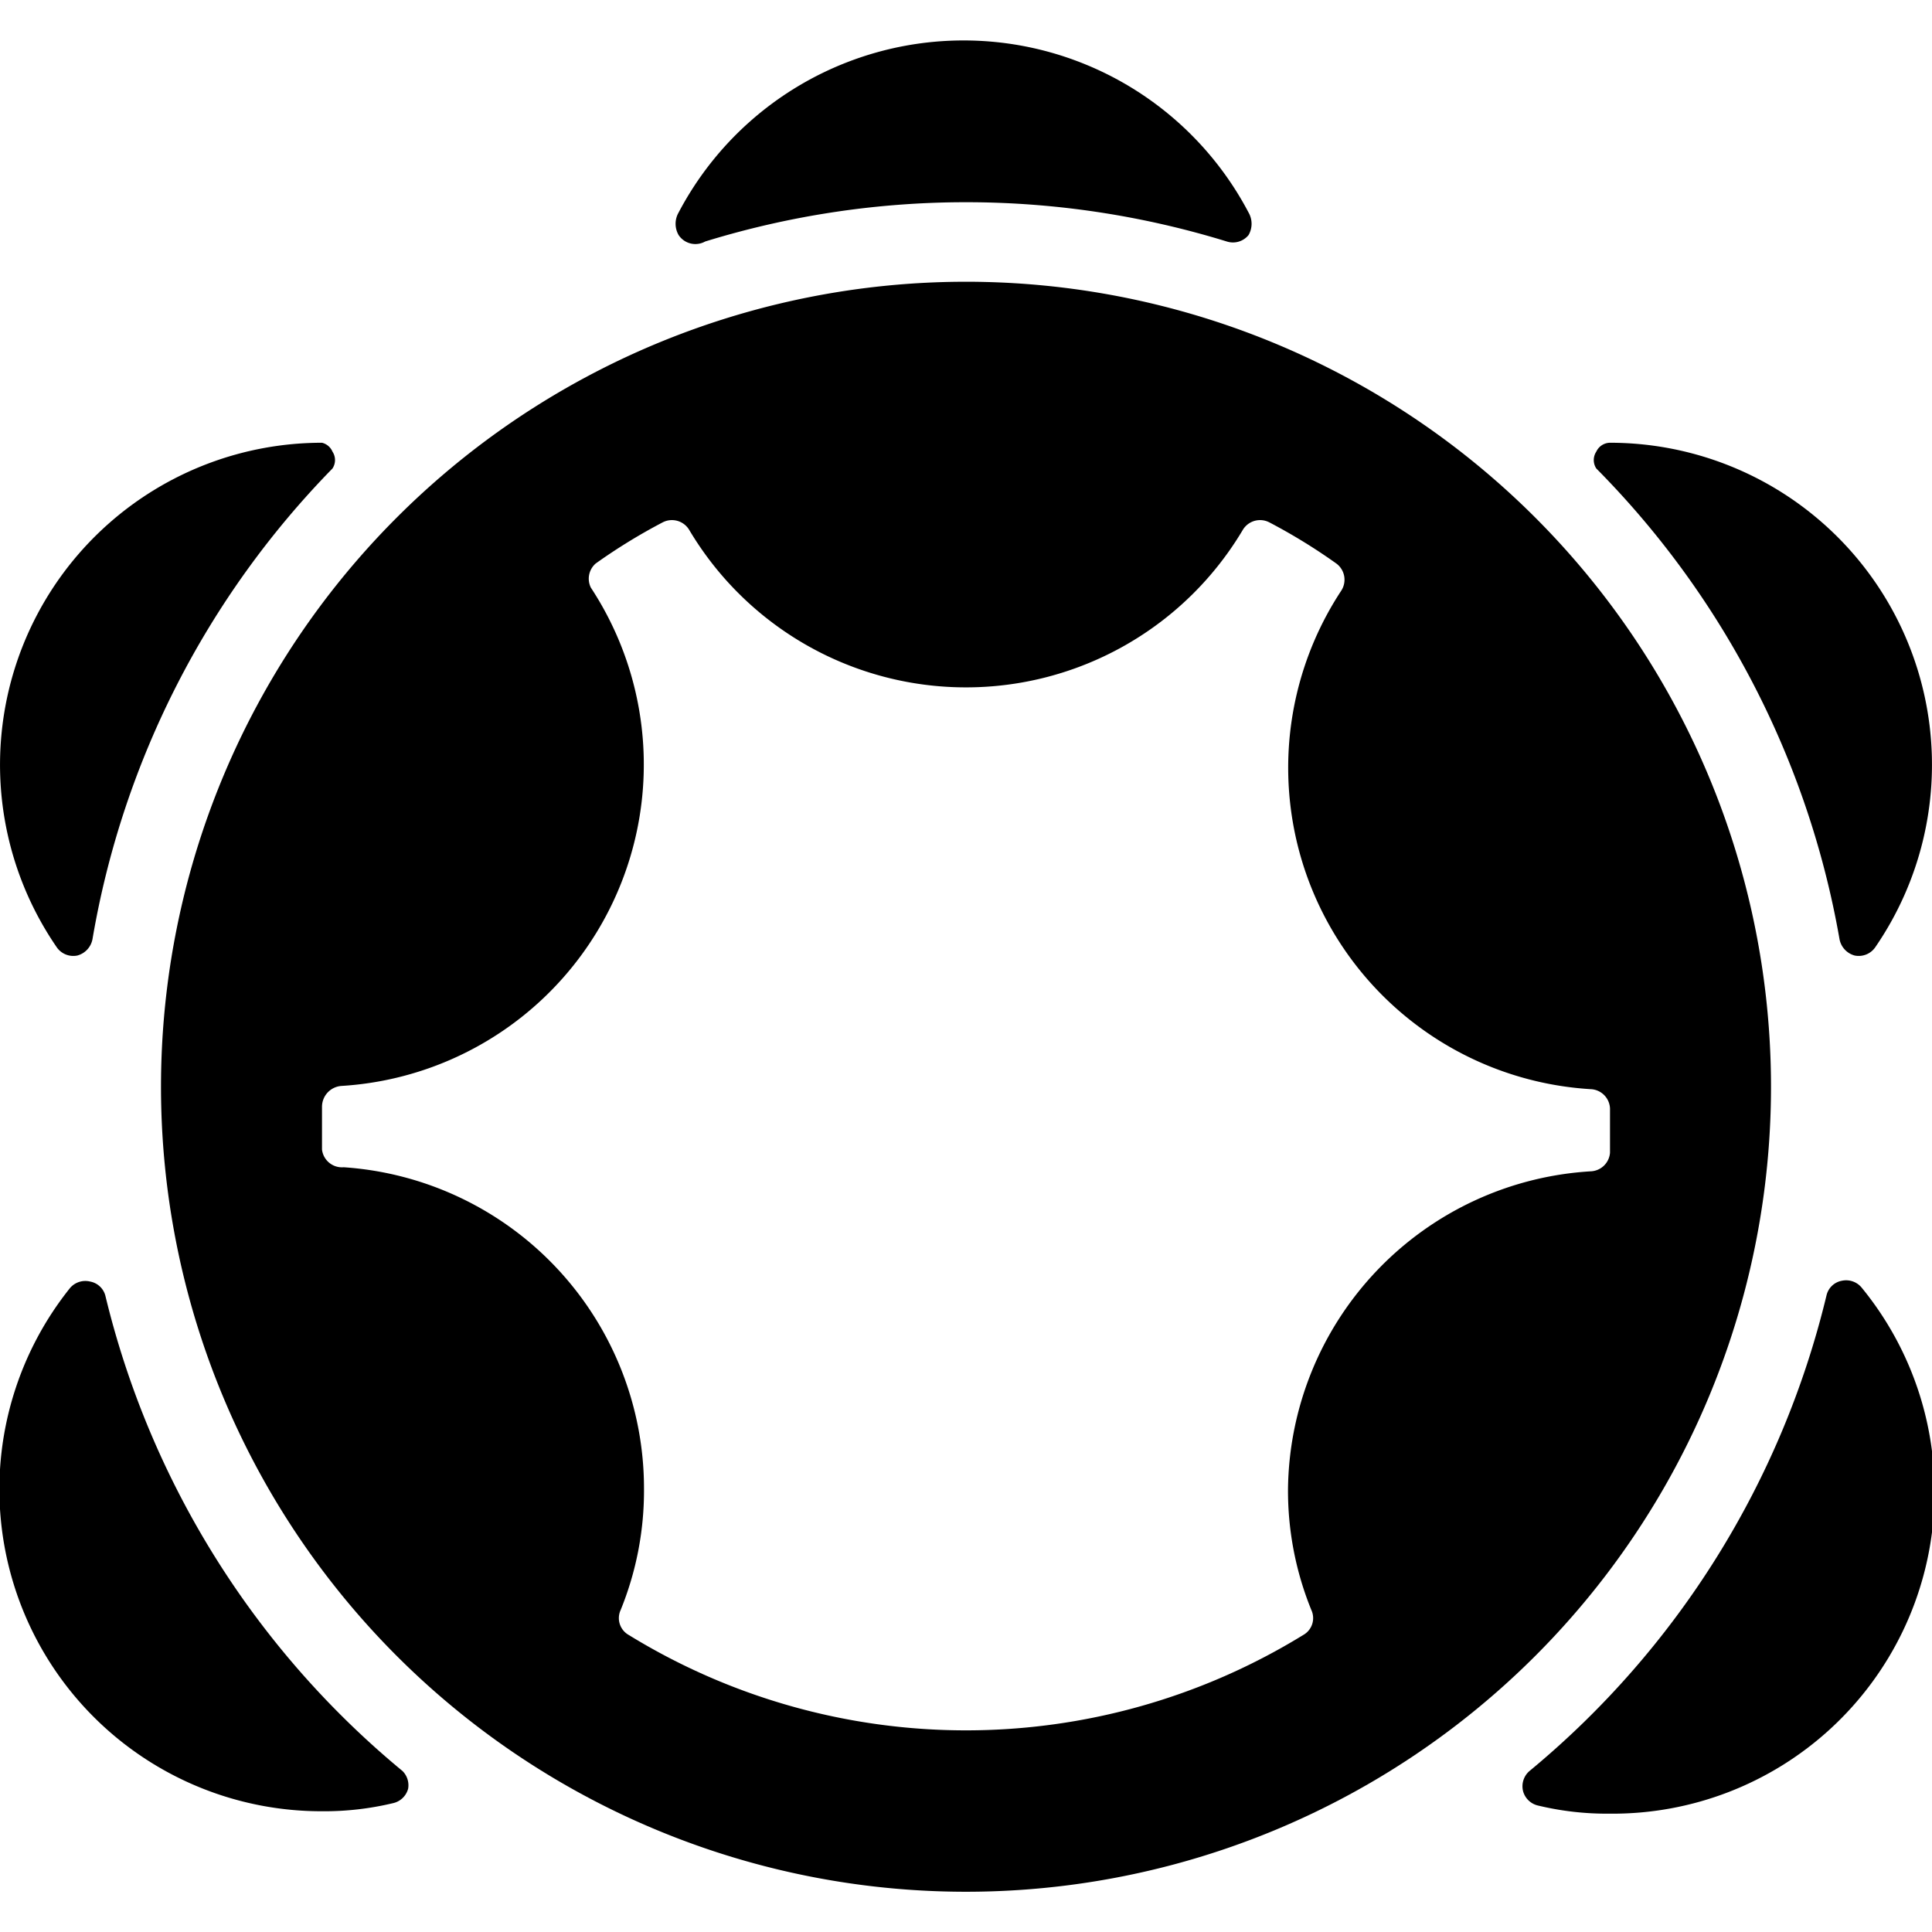
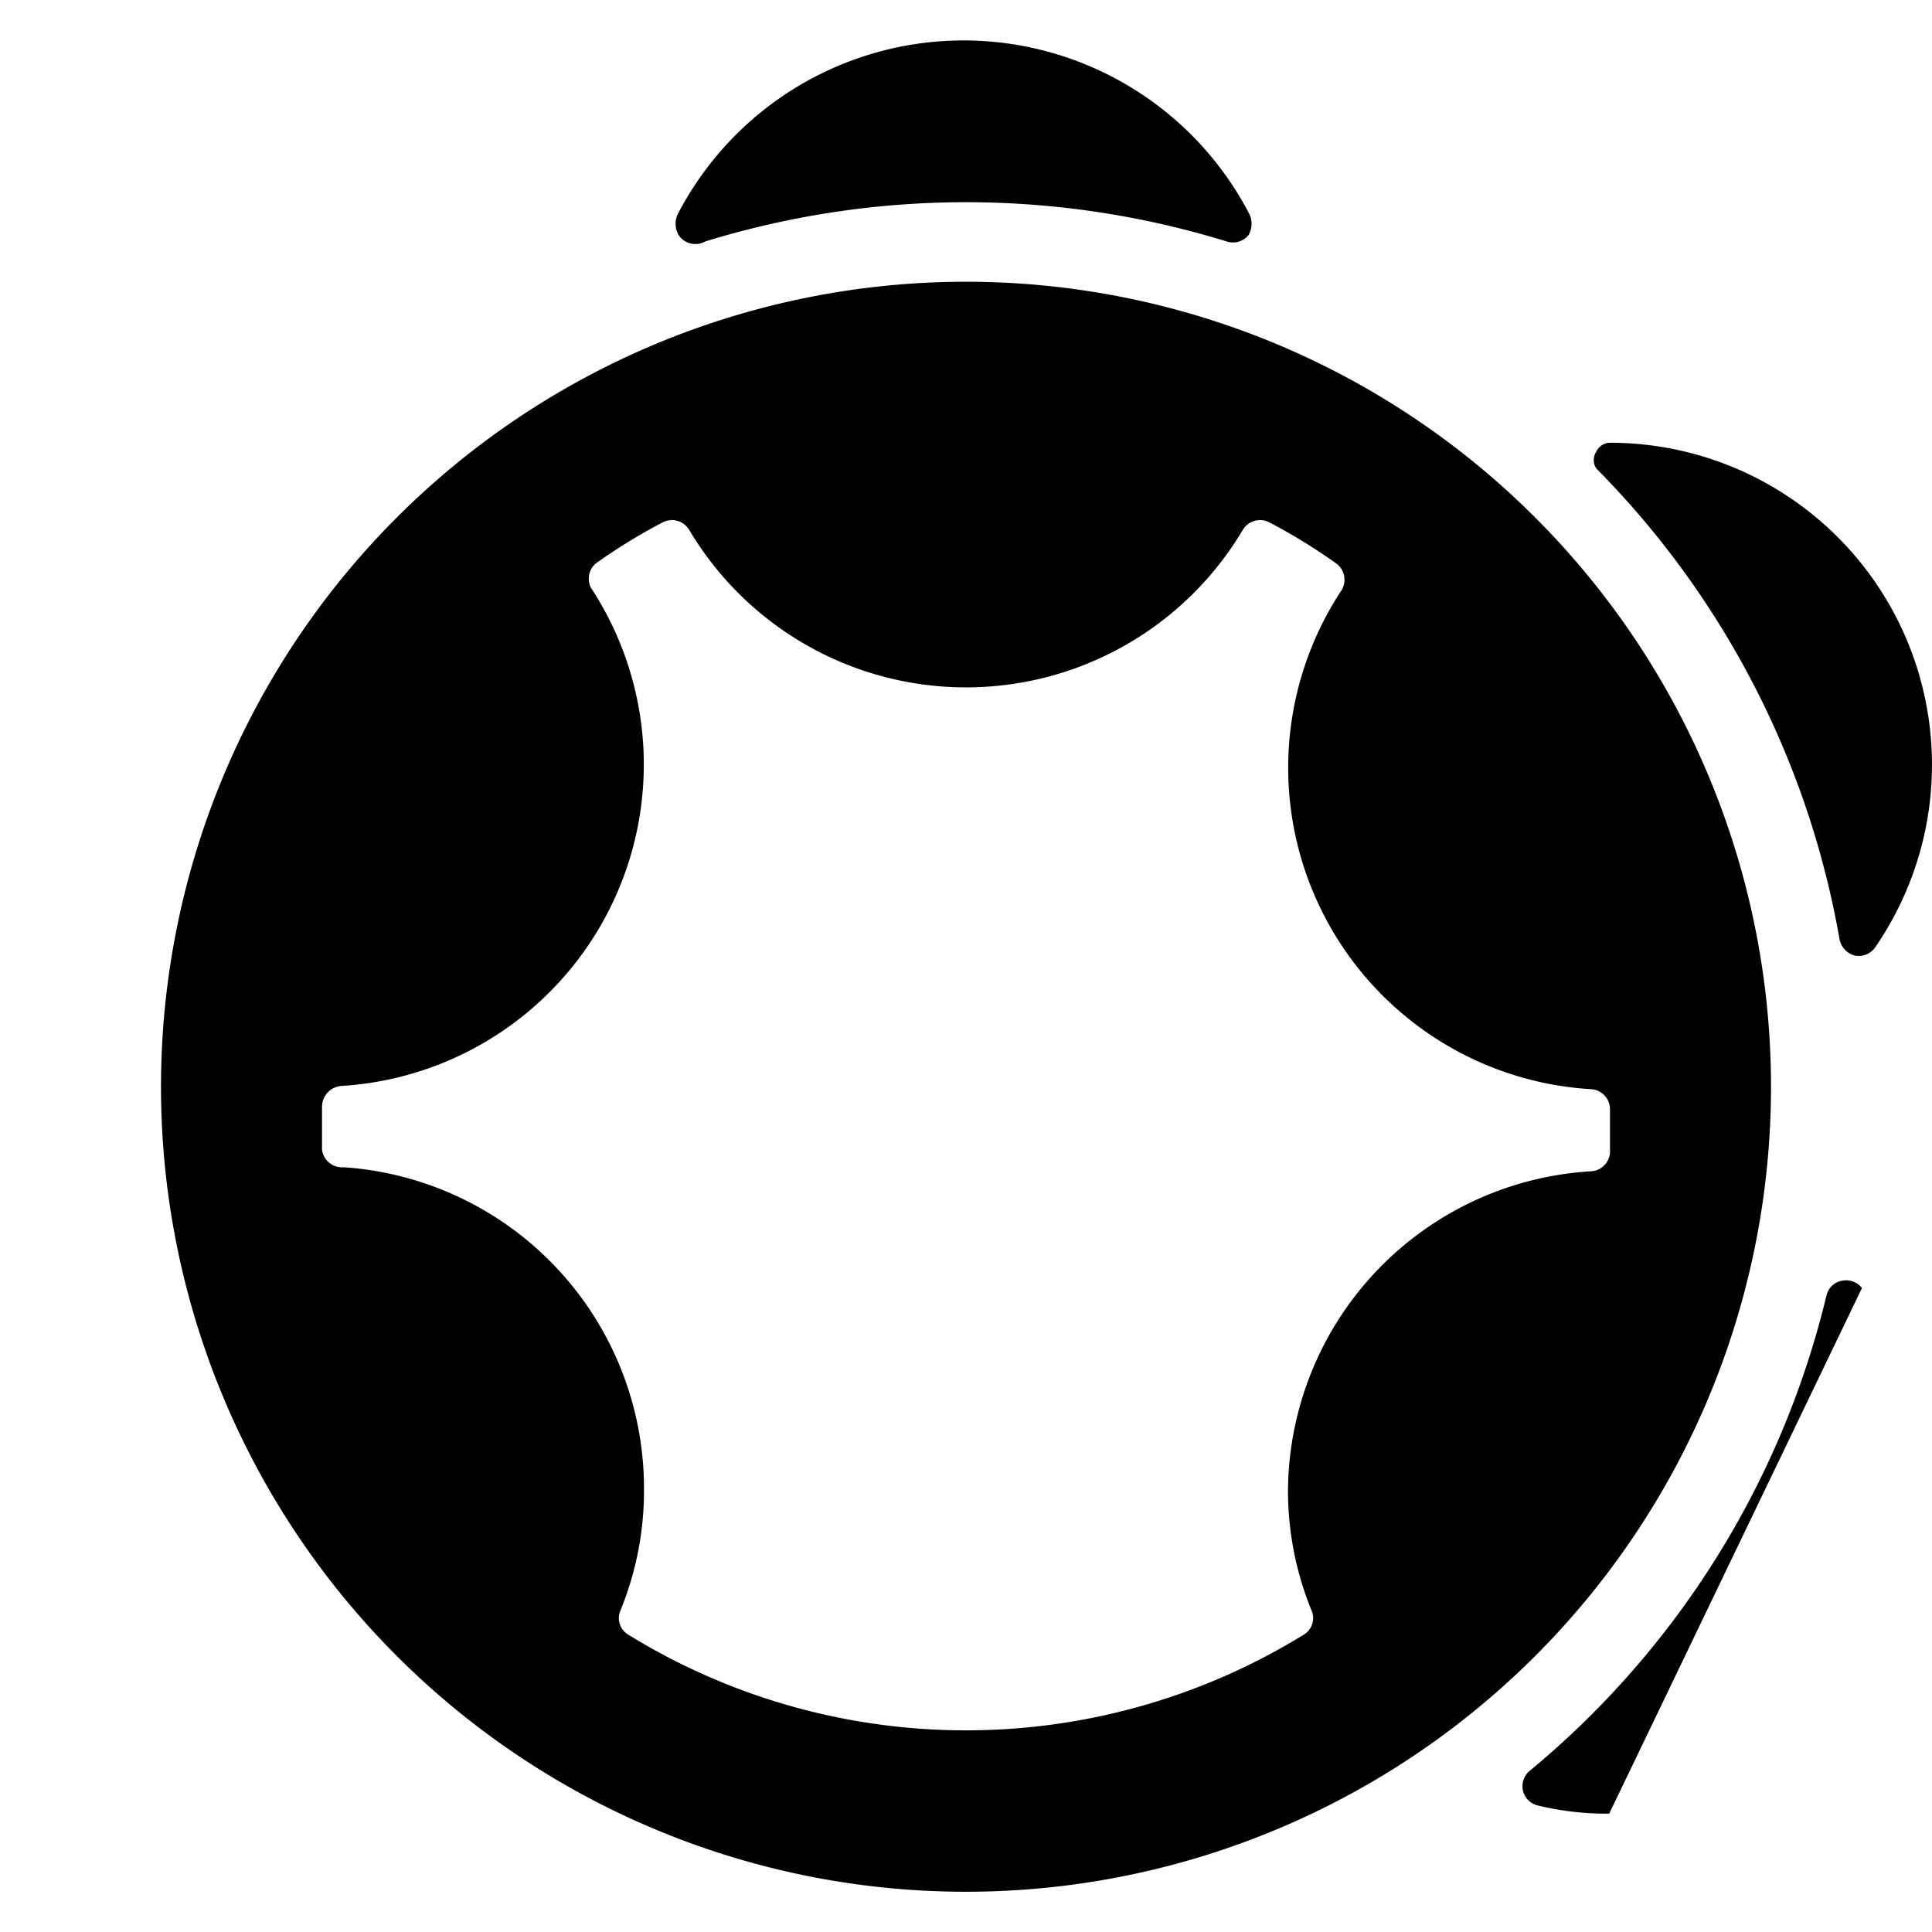
<svg xmlns="http://www.w3.org/2000/svg" viewBox="0 0 24 24">
  <g>
    <path d="M15.24 3a0.25 0.25 0 0 0 0.27 -0.08 0.28 0.28 0 0 0 0 -0.28 4 4 0 0 0 -7.08 0 0.28 0.28 0 0 0 0 0.28 0.25 0.25 0 0 0 0.33 0.08 11 11 0 0 1 6.48 0Z" fill="#000000" stroke-width="1" />
    <path d="M22.85 11.66a0.26 0.26 0 0 0 0.19 0.21 0.25 0.25 0 0 0 0.26 -0.11A4 4 0 0 0 20 5.5a0.19 0.19 0 0 0 -0.17 0.11 0.19 0.19 0 0 0 0 0.21 11 11 0 0 1 3.02 5.84Z" fill="#000000" stroke-width="1" />
-     <path d="M23.13 16a0.25 0.25 0 0 0 -0.25 -0.09 0.24 0.24 0 0 0 -0.19 0.18A11 11 0 0 1 19 22a0.25 0.25 0 0 0 -0.08 0.25 0.25 0.25 0 0 0 0.19 0.18 3.65 3.65 0 0 0 0.88 0.1A4 4 0 0 0 23.13 16Z" fill="#000000" stroke-width="1" />
-     <path d="M4.13 5.82a0.19 0.19 0 0 0 0 -0.21A0.19 0.19 0 0 0 4 5.5a4 4 0 0 0 -3.3 6.26 0.25 0.25 0 0 0 0.26 0.11 0.26 0.26 0 0 0 0.19 -0.21 11 11 0 0 1 2.98 -5.84Z" fill="#000000" stroke-width="1" />
-     <path d="M1.31 16.1a0.24 0.24 0 0 0 -0.19 -0.18 0.25 0.25 0 0 0 -0.25 0.08A4 4 0 0 0 4 22.5a3.65 3.65 0 0 0 0.88 -0.1 0.25 0.25 0 0 0 0.19 -0.18A0.25 0.25 0 0 0 5 22a11 11 0 0 1 -3.69 -5.9Z" fill="#000000" stroke-width="1" />
+     <path d="M23.13 16a0.25 0.25 0 0 0 -0.25 -0.09 0.24 0.24 0 0 0 -0.19 0.18A11 11 0 0 1 19 22a0.25 0.25 0 0 0 -0.08 0.25 0.25 0.25 0 0 0 0.19 0.18 3.65 3.65 0 0 0 0.88 0.1Z" fill="#000000" stroke-width="1" />
    <path d="M22 13.5a10 10 0 1 0 -10 10 10 10 0 0 0 10 -10Zm-6 5a3.93 3.93 0 0 0 0.29 1.5 0.24 0.24 0 0 1 -0.1 0.31 8 8 0 0 1 -8.38 0 0.24 0.24 0 0 1 -0.1 -0.31A3.93 3.93 0 0 0 8 18.5a4 4 0 0 0 -3.73 -4 0.25 0.25 0 0 1 -0.27 -0.22l0 -0.53a0.26 0.26 0 0 1 0.24 -0.26 4 4 0 0 0 3.1 -6.19 0.25 0.25 0 0 1 0.06 -0.3 7.11 7.11 0 0 1 0.83 -0.51 0.25 0.25 0 0 1 0.33 0.09 4 4 0 0 0 6.88 0 0.25 0.25 0 0 1 0.33 -0.09 7.11 7.11 0 0 1 0.83 0.51 0.25 0.25 0 0 1 0.06 0.34 4 4 0 0 0 3.1 6.19 0.25 0.25 0 0 1 0.24 0.26l0 0.53a0.25 0.25 0 0 1 -0.23 0.23A4 4 0 0 0 16 18.5Z" fill="#000000" stroke-width="1" />
  </g>
</svg>